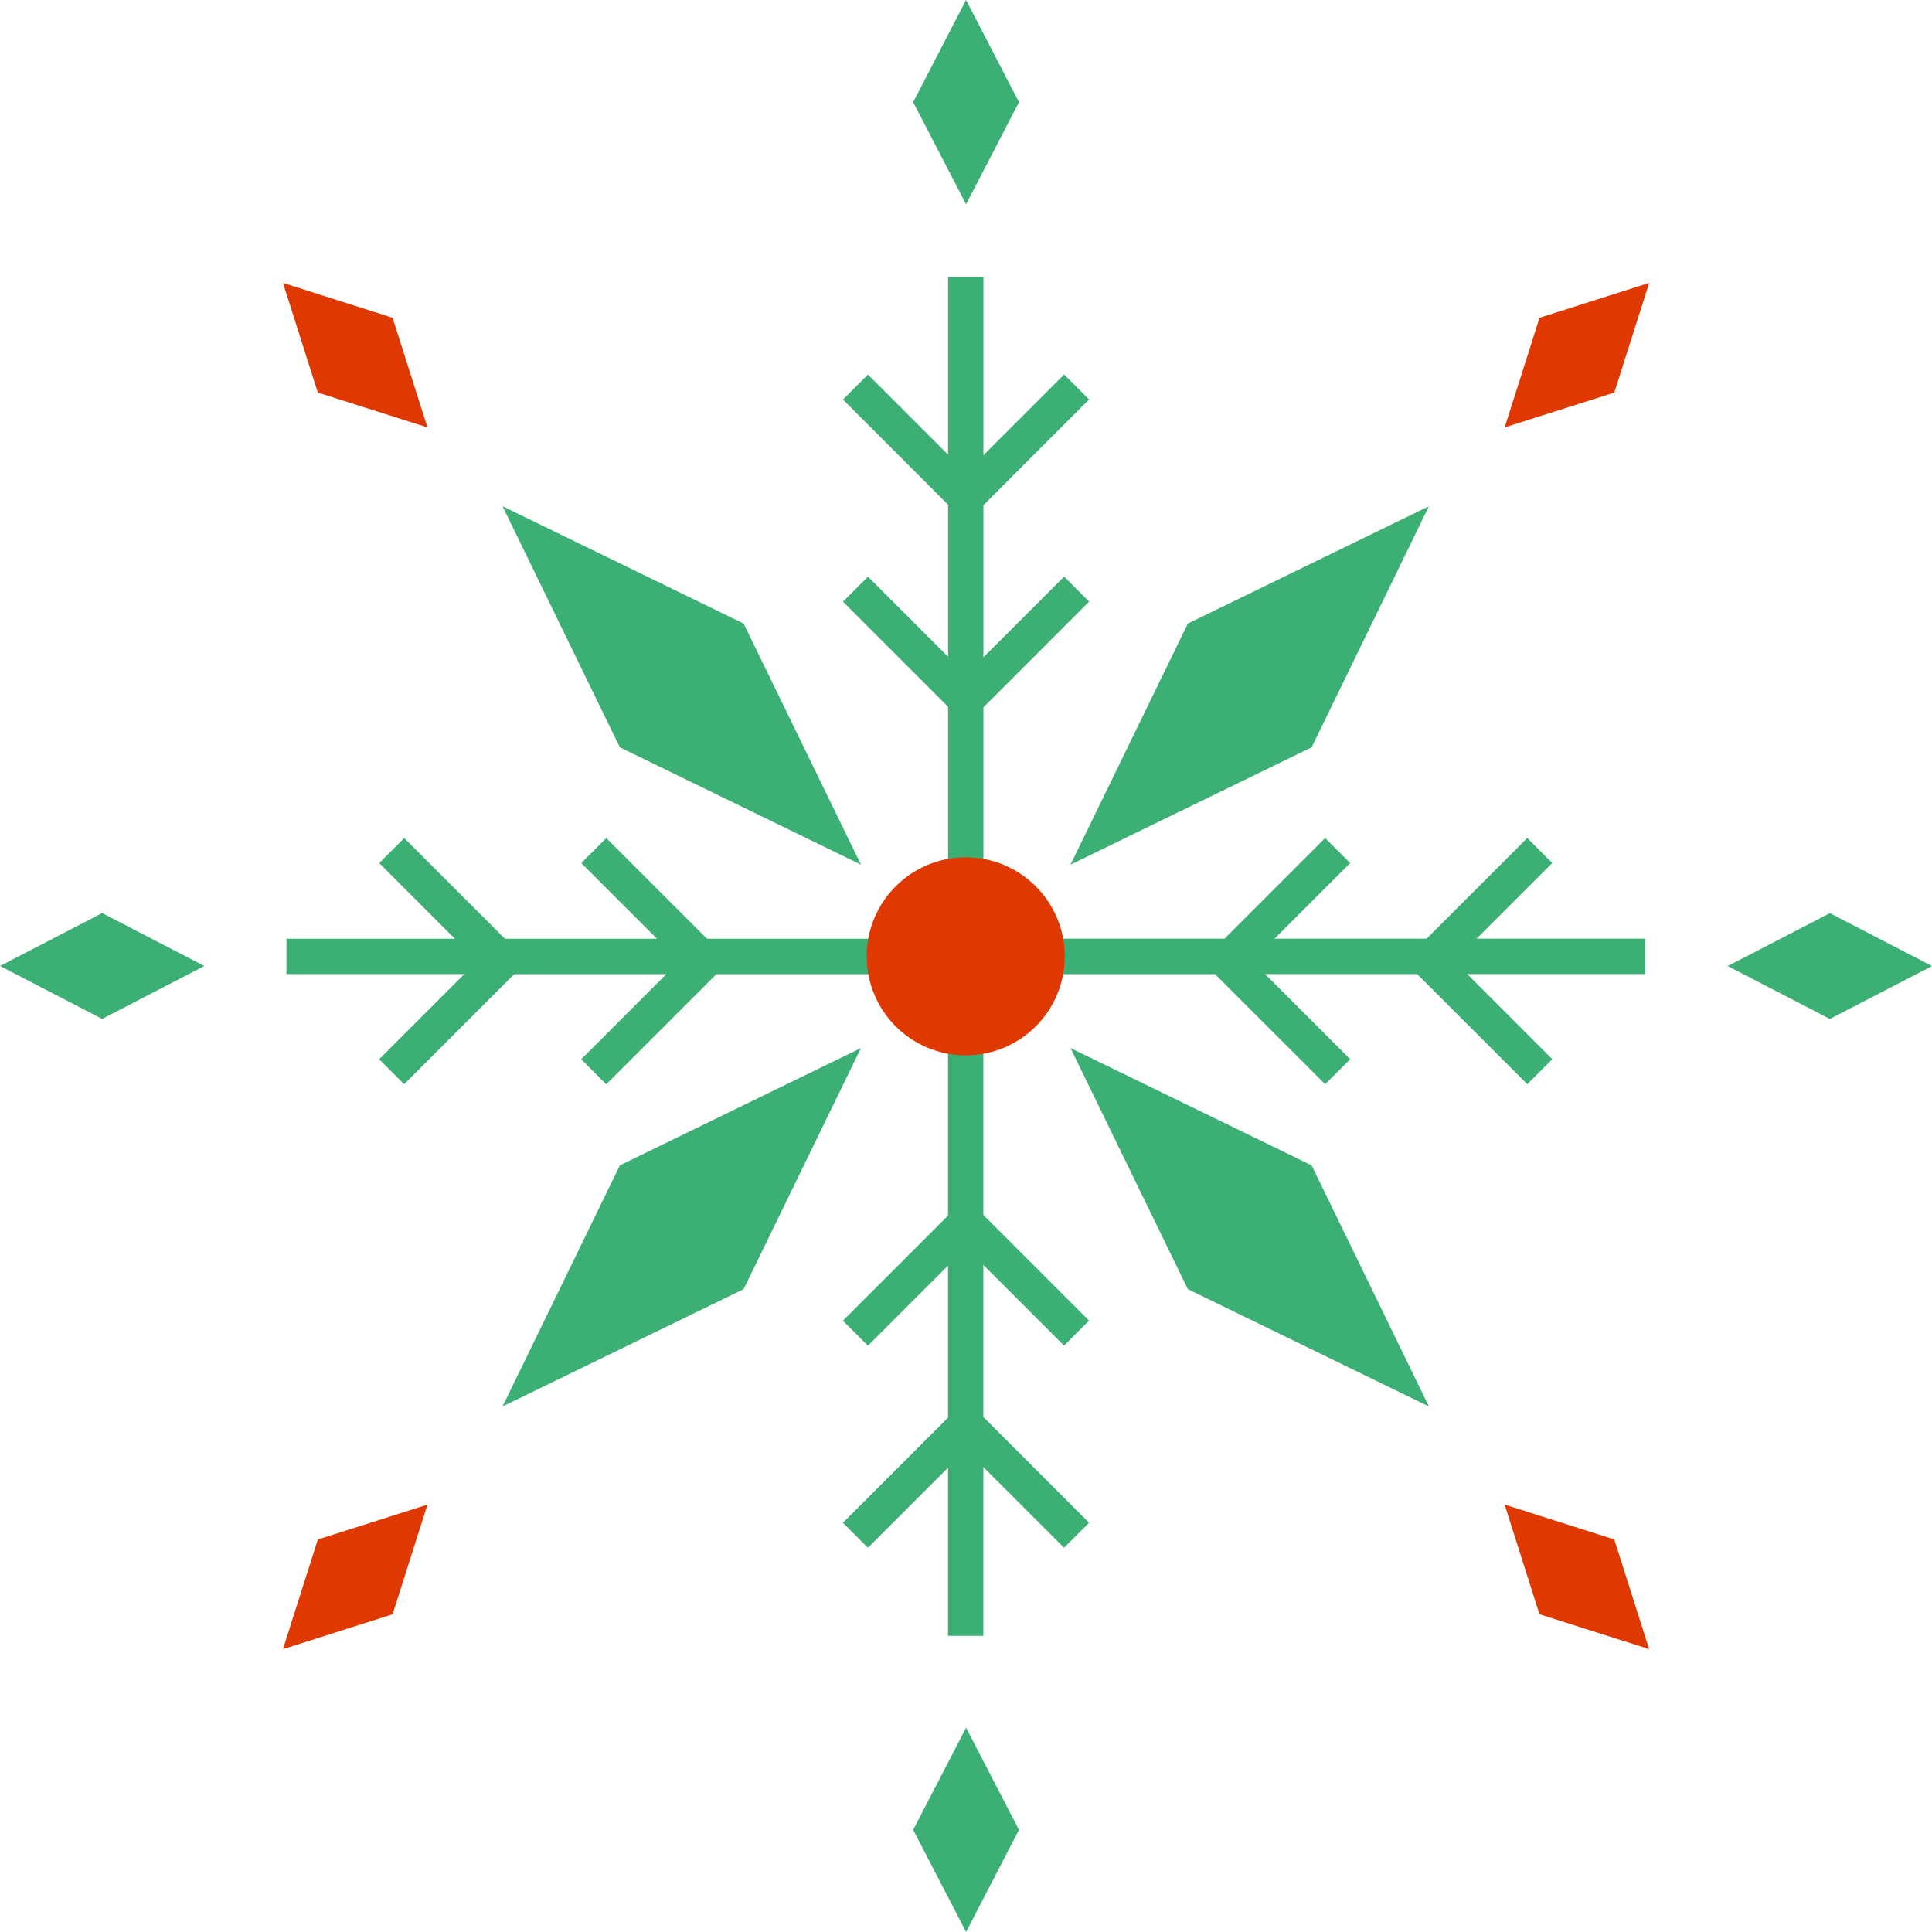
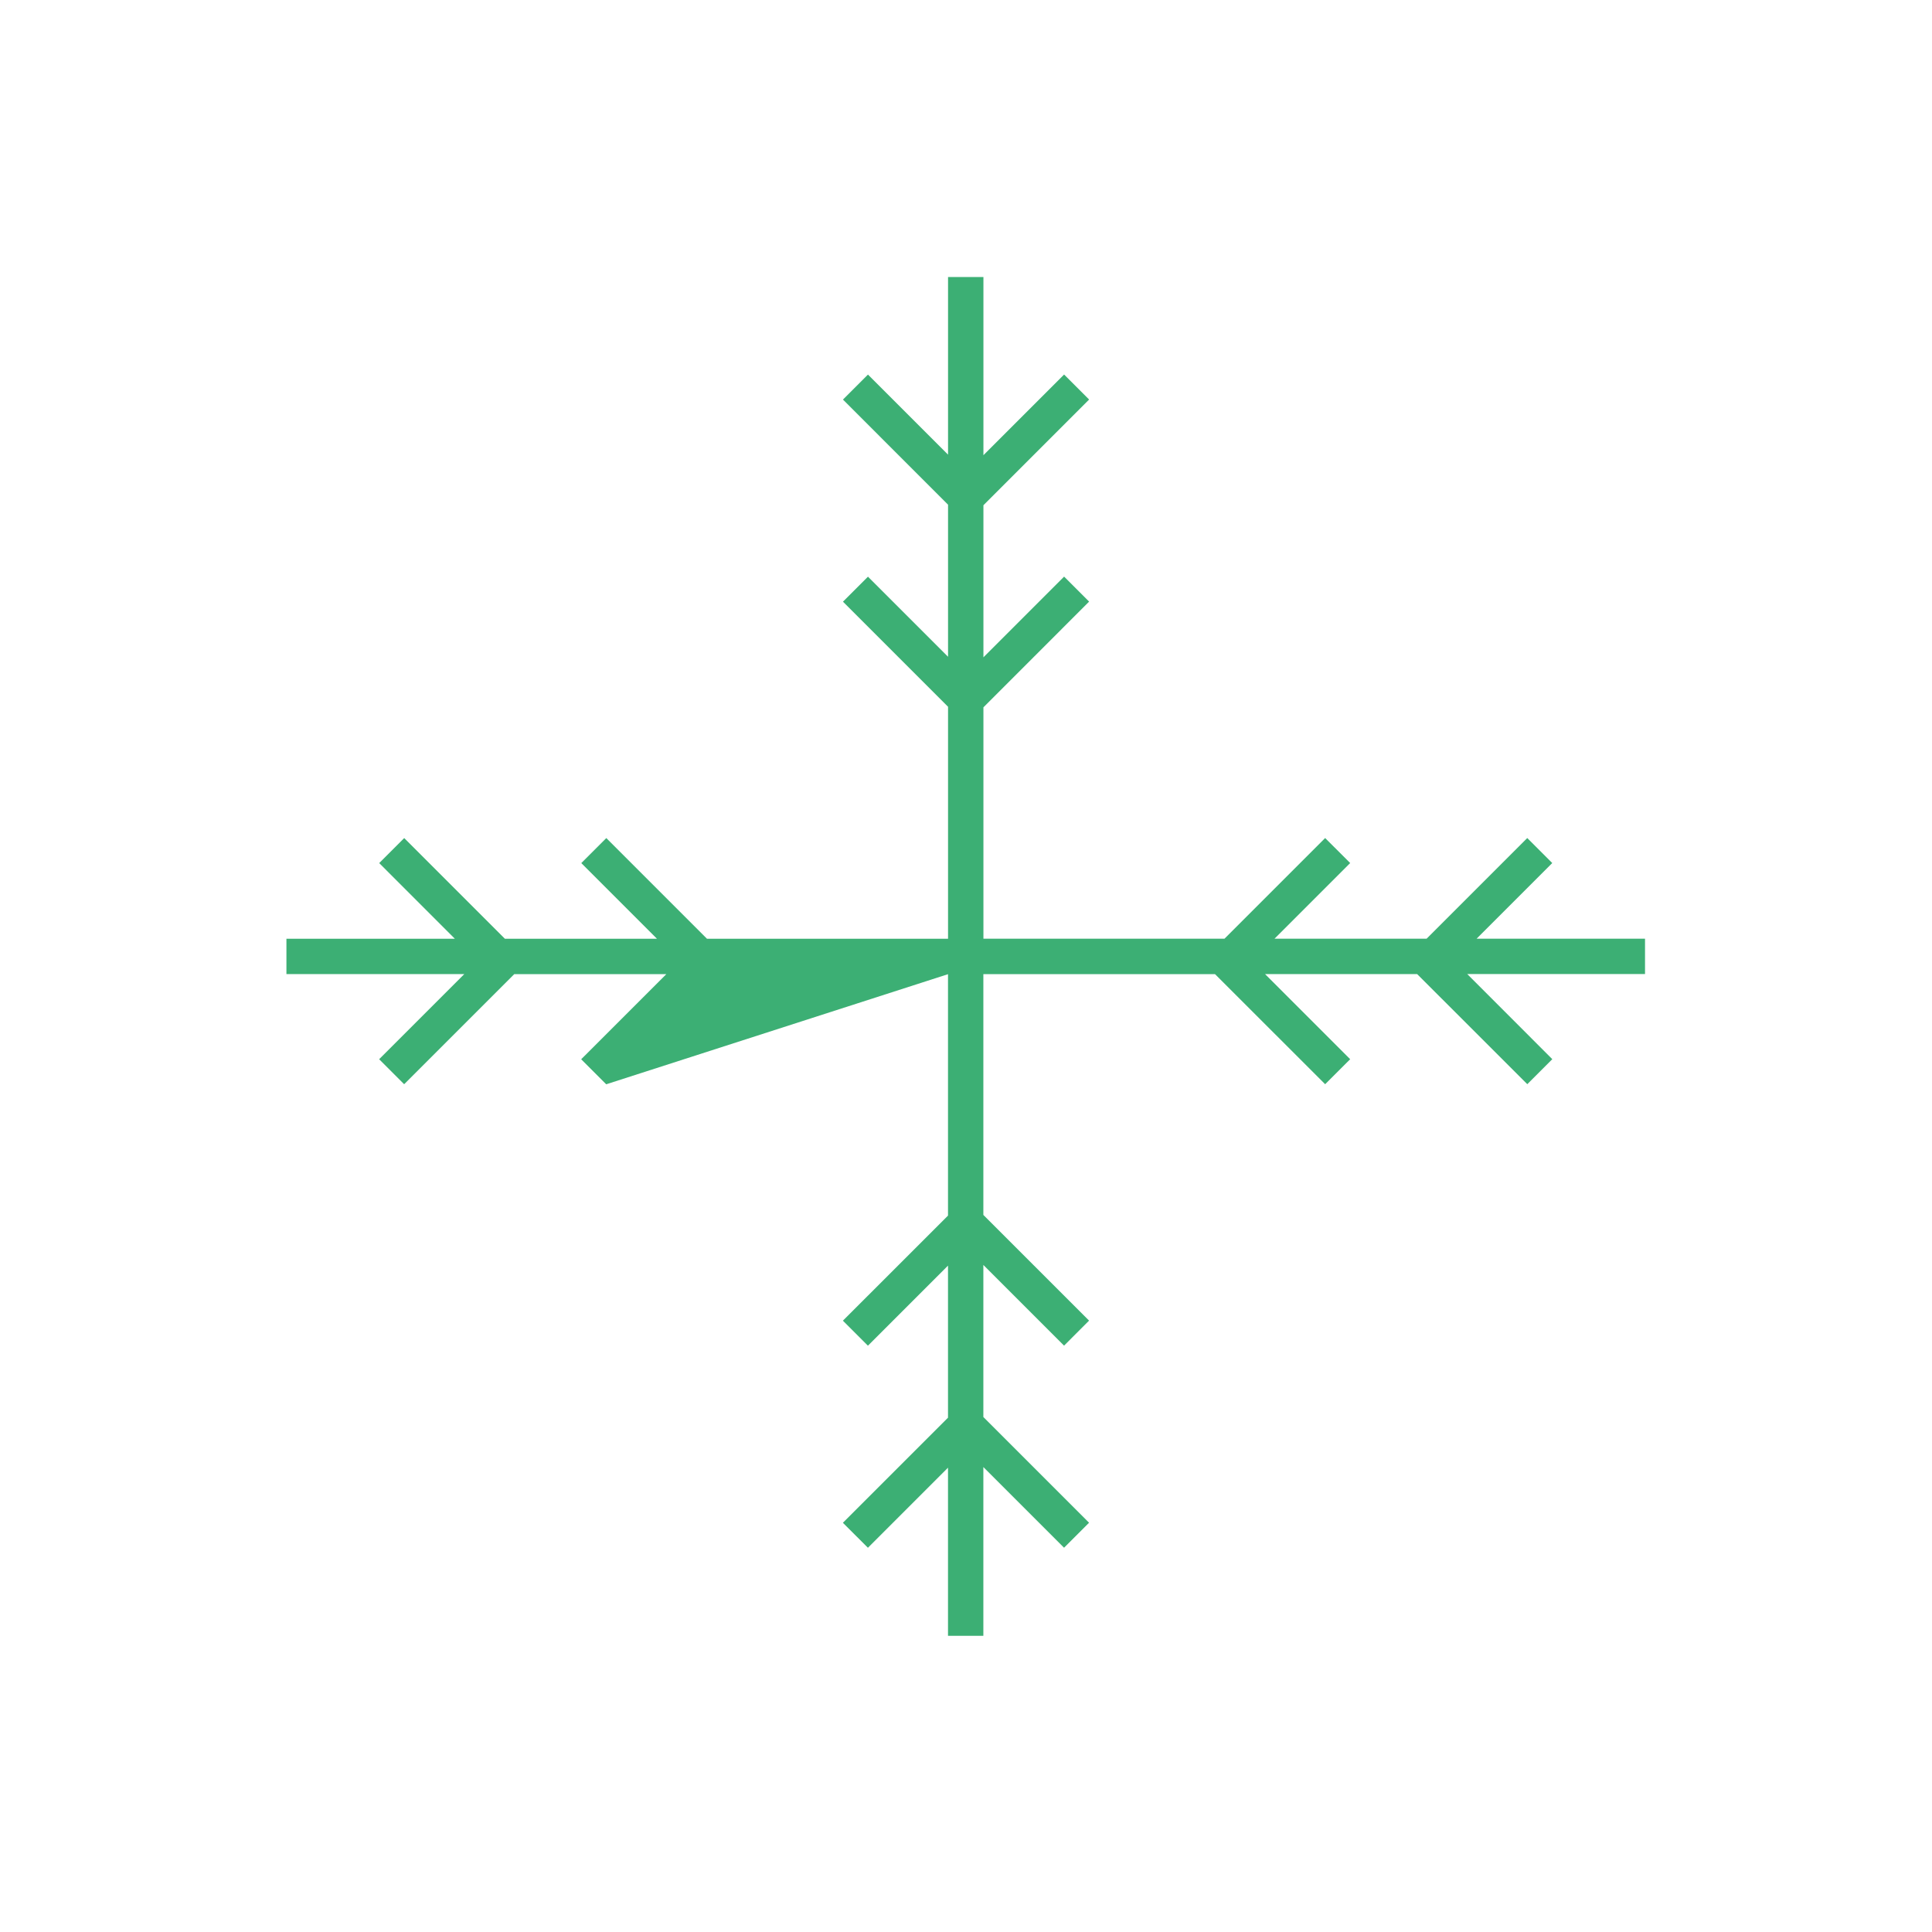
<svg xmlns="http://www.w3.org/2000/svg" zoomAndPan="magnify" preserveAspectRatio="xMidYMid meet" version="1.0" viewBox="17.57 26.48 339.84 339.84">
  <defs>
    <clipPath id="2b1016d9d6">
-       <path d="M 17.574 26.477 L 357.324 26.477 L 357.324 366.227 L 17.574 366.227 Z M 17.574 26.477 " clip-rule="nonzero" />
-     </clipPath>
+       </clipPath>
  </defs>
-   <path fill="#3caf74" d="M 306.938 197.812 L 275.656 197.812 L 290.621 212.789 L 286.223 217.188 L 266.848 197.824 L 240.098 197.824 L 255.066 212.797 L 250.664 217.195 L 231.293 197.832 L 190.543 197.832 L 190.543 240.188 L 209.137 258.777 L 204.738 263.18 L 190.543 248.984 L 190.543 275.734 L 209.137 294.328 L 204.738 298.727 L 190.543 284.535 L 190.543 314.219 L 184.324 314.219 L 184.324 284.648 L 170.238 298.734 L 165.836 294.336 L 184.324 275.852 L 184.324 249.102 L 170.238 263.188 L 165.836 258.789 L 184.324 240.305 L 184.324 197.84 L 143.574 197.84 L 124.203 217.207 L 119.801 212.805 L 134.777 197.832 L 108.027 197.832 L 88.66 217.195 L 84.262 212.797 L 99.238 197.824 L 67.953 197.824 L 67.953 191.602 L 97.574 191.602 L 84.273 178.297 L 88.672 173.898 L 106.375 191.602 L 133.125 191.602 L 119.82 178.297 L 124.219 173.898 L 141.922 191.602 L 184.332 191.602 L 184.332 150.801 L 165.848 132.316 L 170.246 127.918 L 184.332 142.004 L 184.332 115.254 L 165.848 96.766 L 170.246 92.367 L 184.332 106.453 L 184.332 75.207 L 190.555 75.207 L 190.555 106.551 L 204.746 92.359 L 209.145 96.758 L 190.555 115.352 L 190.555 142.102 L 204.746 127.906 L 209.145 132.305 L 190.555 150.898 L 190.555 191.594 L 232.961 191.594 L 250.664 173.891 L 255.066 178.289 L 241.762 191.594 L 268.512 191.594 L 286.215 173.891 L 290.613 178.289 L 277.309 191.594 L 306.93 191.594 L 306.93 197.812 Z M 306.938 197.812 " fill-opacity="1" fill-rule="nonzero" />
+   <path fill="#3caf74" d="M 306.938 197.812 L 275.656 197.812 L 290.621 212.789 L 286.223 217.188 L 266.848 197.824 L 240.098 197.824 L 255.066 212.797 L 250.664 217.195 L 231.293 197.832 L 190.543 197.832 L 190.543 240.188 L 209.137 258.777 L 204.738 263.18 L 190.543 248.984 L 190.543 275.734 L 209.137 294.328 L 204.738 298.727 L 190.543 284.535 L 190.543 314.219 L 184.324 314.219 L 184.324 284.648 L 170.238 298.734 L 165.836 294.336 L 184.324 275.852 L 184.324 249.102 L 170.238 263.188 L 165.836 258.789 L 184.324 240.305 L 184.324 197.84 L 124.203 217.207 L 119.801 212.805 L 134.777 197.832 L 108.027 197.832 L 88.66 217.195 L 84.262 212.797 L 99.238 197.824 L 67.953 197.824 L 67.953 191.602 L 97.574 191.602 L 84.273 178.297 L 88.672 173.898 L 106.375 191.602 L 133.125 191.602 L 119.82 178.297 L 124.219 173.898 L 141.922 191.602 L 184.332 191.602 L 184.332 150.801 L 165.848 132.316 L 170.246 127.918 L 184.332 142.004 L 184.332 115.254 L 165.848 96.766 L 170.246 92.367 L 184.332 106.453 L 184.332 75.207 L 190.555 75.207 L 190.555 106.551 L 204.746 92.359 L 209.145 96.758 L 190.555 115.352 L 190.555 142.102 L 204.746 127.906 L 209.145 132.305 L 190.555 150.898 L 190.555 191.594 L 232.961 191.594 L 250.664 173.891 L 255.066 178.289 L 241.762 191.594 L 268.512 191.594 L 286.215 173.891 L 290.613 178.289 L 277.309 191.594 L 306.93 191.594 L 306.93 197.812 Z M 306.938 197.812 " fill-opacity="1" fill-rule="nonzero" />
  <g clip-path="url(#2b1016d9d6)">
-     <path fill="#3caf74" d="M 126.602 231.469 L 169.012 210.832 L 148.375 253.242 L 105.965 273.879 Z M 205.875 210.832 L 226.512 253.242 L 268.918 273.879 L 248.285 231.469 Z M 205.875 178.574 L 248.285 157.938 L 268.918 115.527 L 226.512 136.164 Z M 105.965 115.527 L 126.602 157.938 L 169.012 178.574 L 148.375 136.164 Z M 178.199 348.352 L 187.504 366.32 L 196.809 348.352 L 187.504 330.383 Z M 178.199 44.449 L 187.504 62.418 L 196.809 44.449 L 187.496 26.477 Z M 17.574 196.398 L 35.543 205.707 L 53.512 196.398 L 35.543 187.094 Z M 339.449 187.105 L 321.477 196.41 L 339.449 205.715 L 357.418 196.41 Z M 339.449 187.105 " fill-opacity="1" fill-rule="nonzero" />
-   </g>
-   <path fill="#df3800" d="M 204.859 194.703 C 204.859 204.32 197.066 212.113 187.441 212.113 C 177.816 212.113 170.023 204.32 170.023 194.703 C 170.023 185.086 177.816 177.285 187.441 177.285 C 197.066 177.285 204.859 185.086 204.859 194.703 Z M 67.344 316.562 L 86.625 310.43 L 92.758 291.145 L 73.473 297.277 Z M 307.66 76.246 L 288.375 82.379 L 282.242 101.664 L 301.527 95.531 Z M 67.344 76.246 L 73.473 95.531 L 92.758 101.664 L 86.625 82.379 Z M 282.234 291.137 L 288.363 310.422 L 307.648 316.555 L 301.52 297.27 Z M 282.234 291.137 " fill-opacity="1" fill-rule="nonzero" />
+     </g>
</svg>